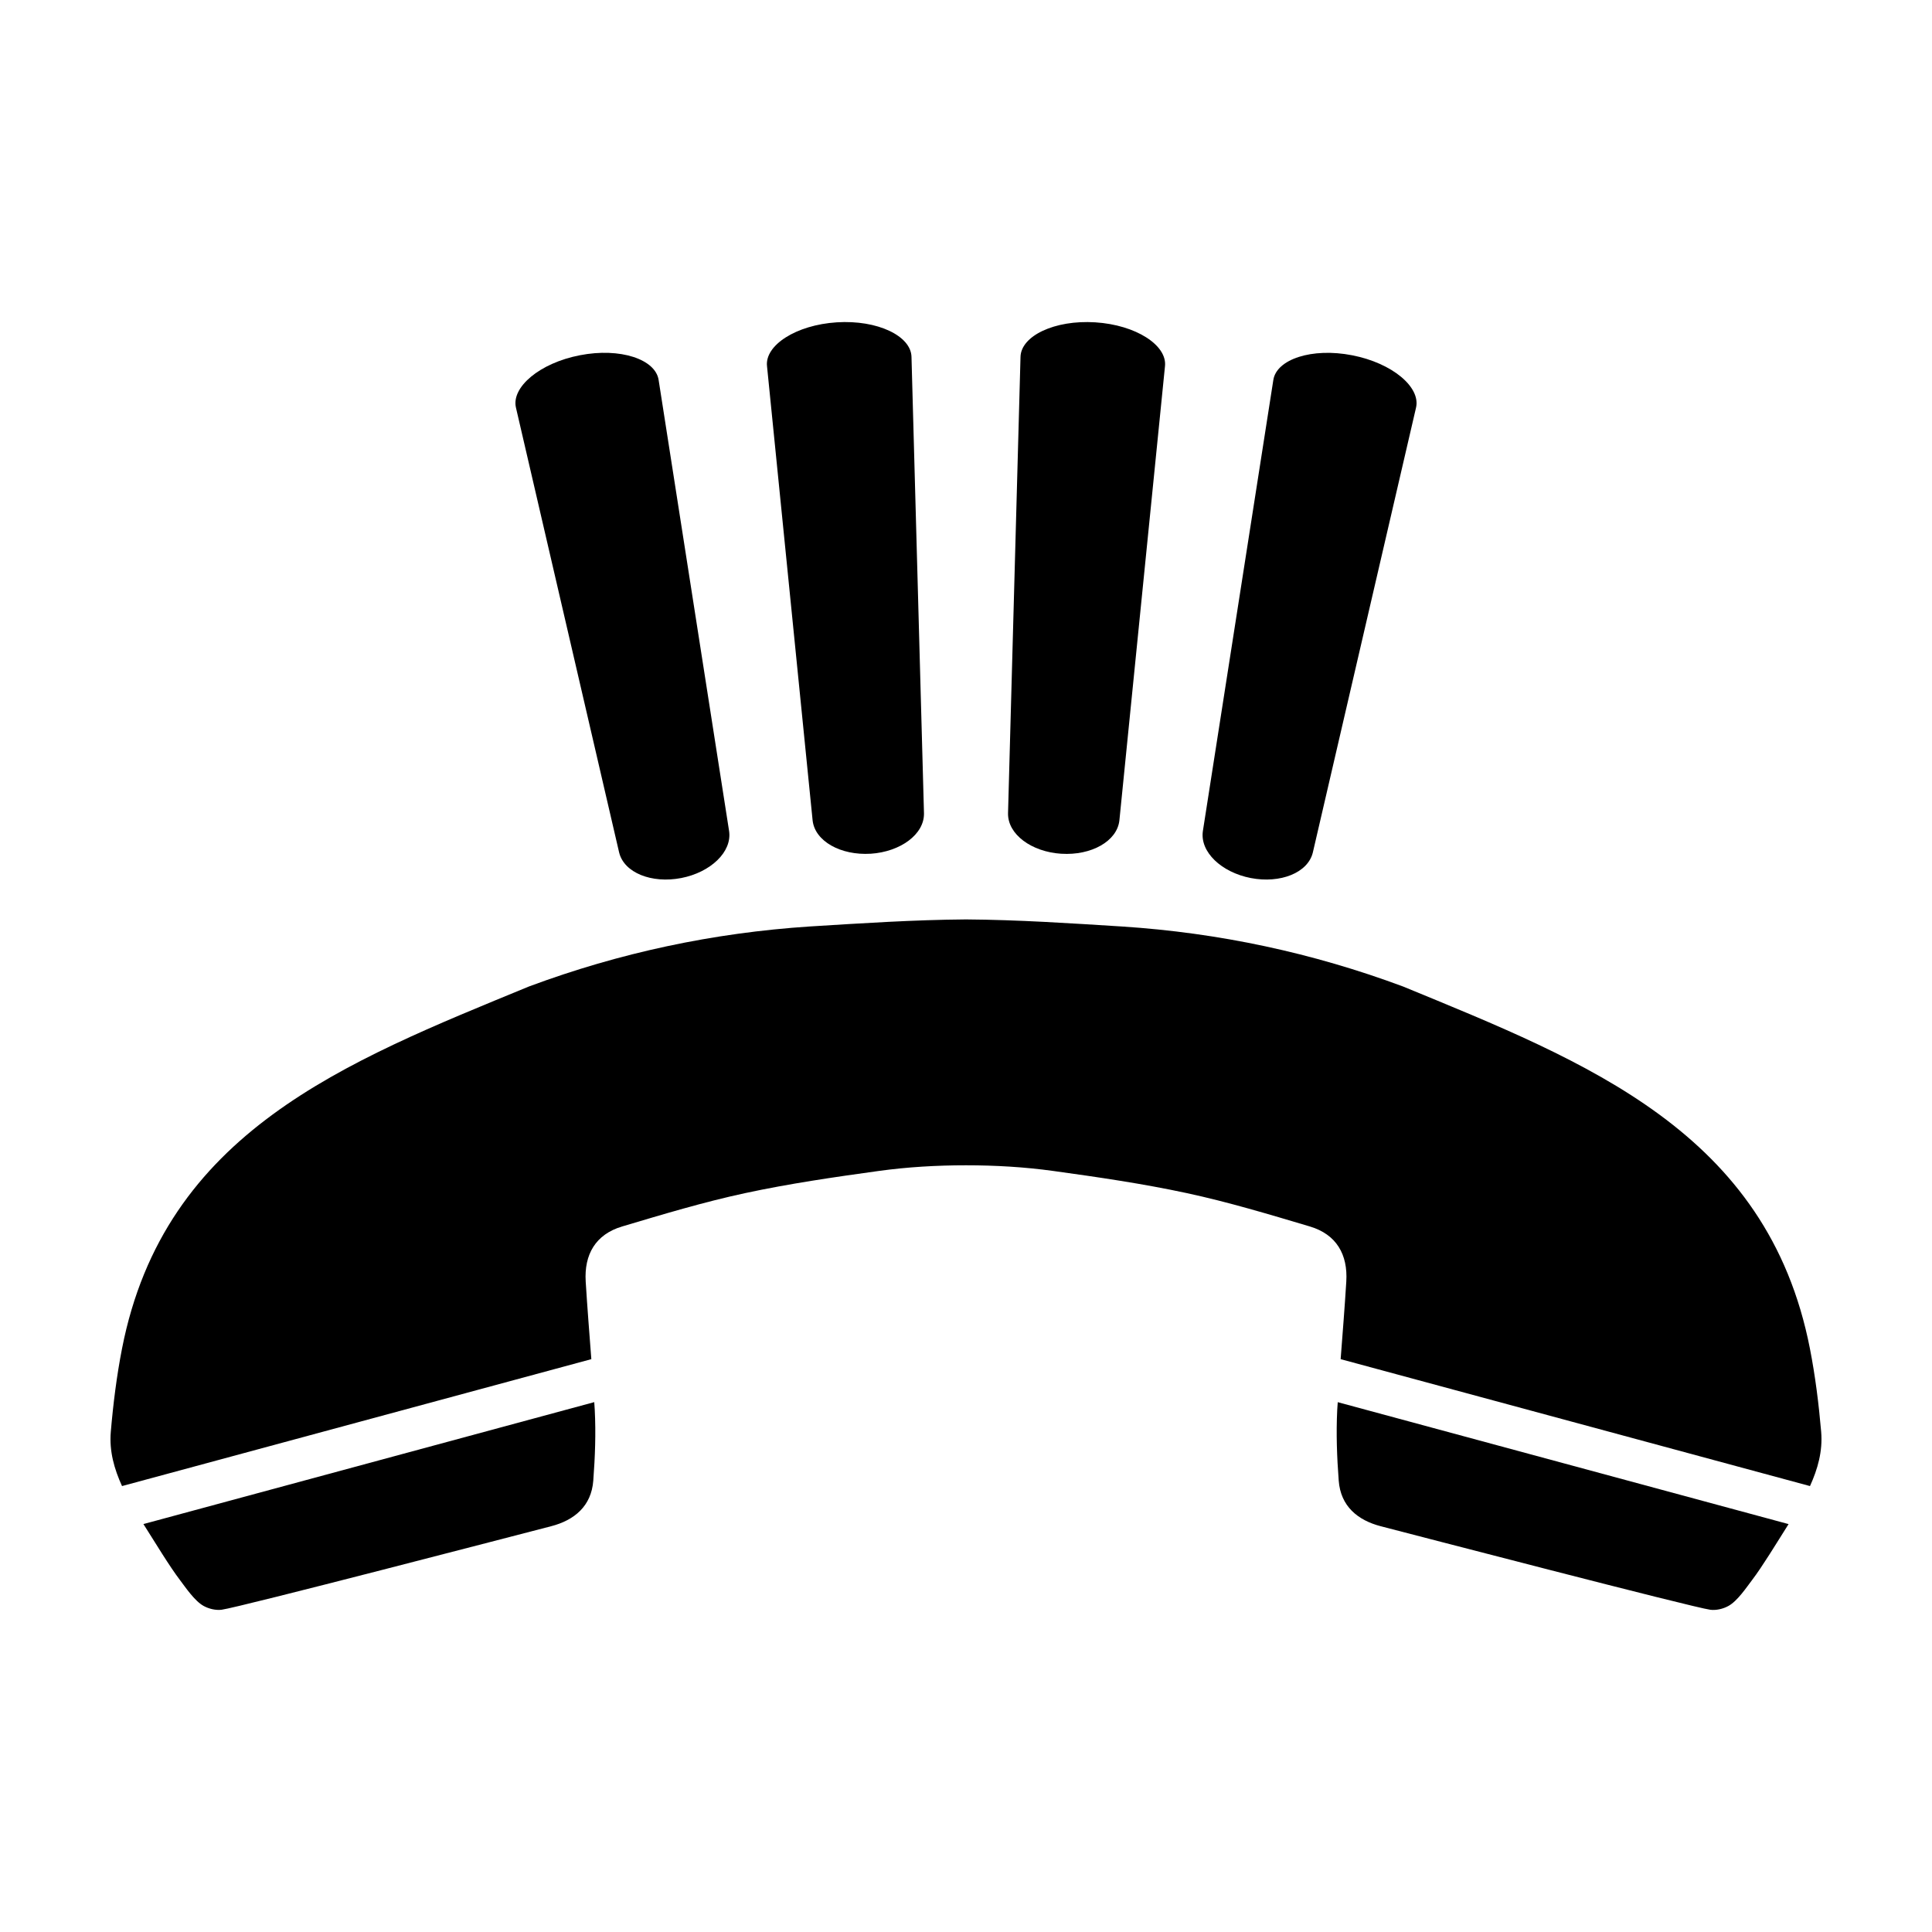
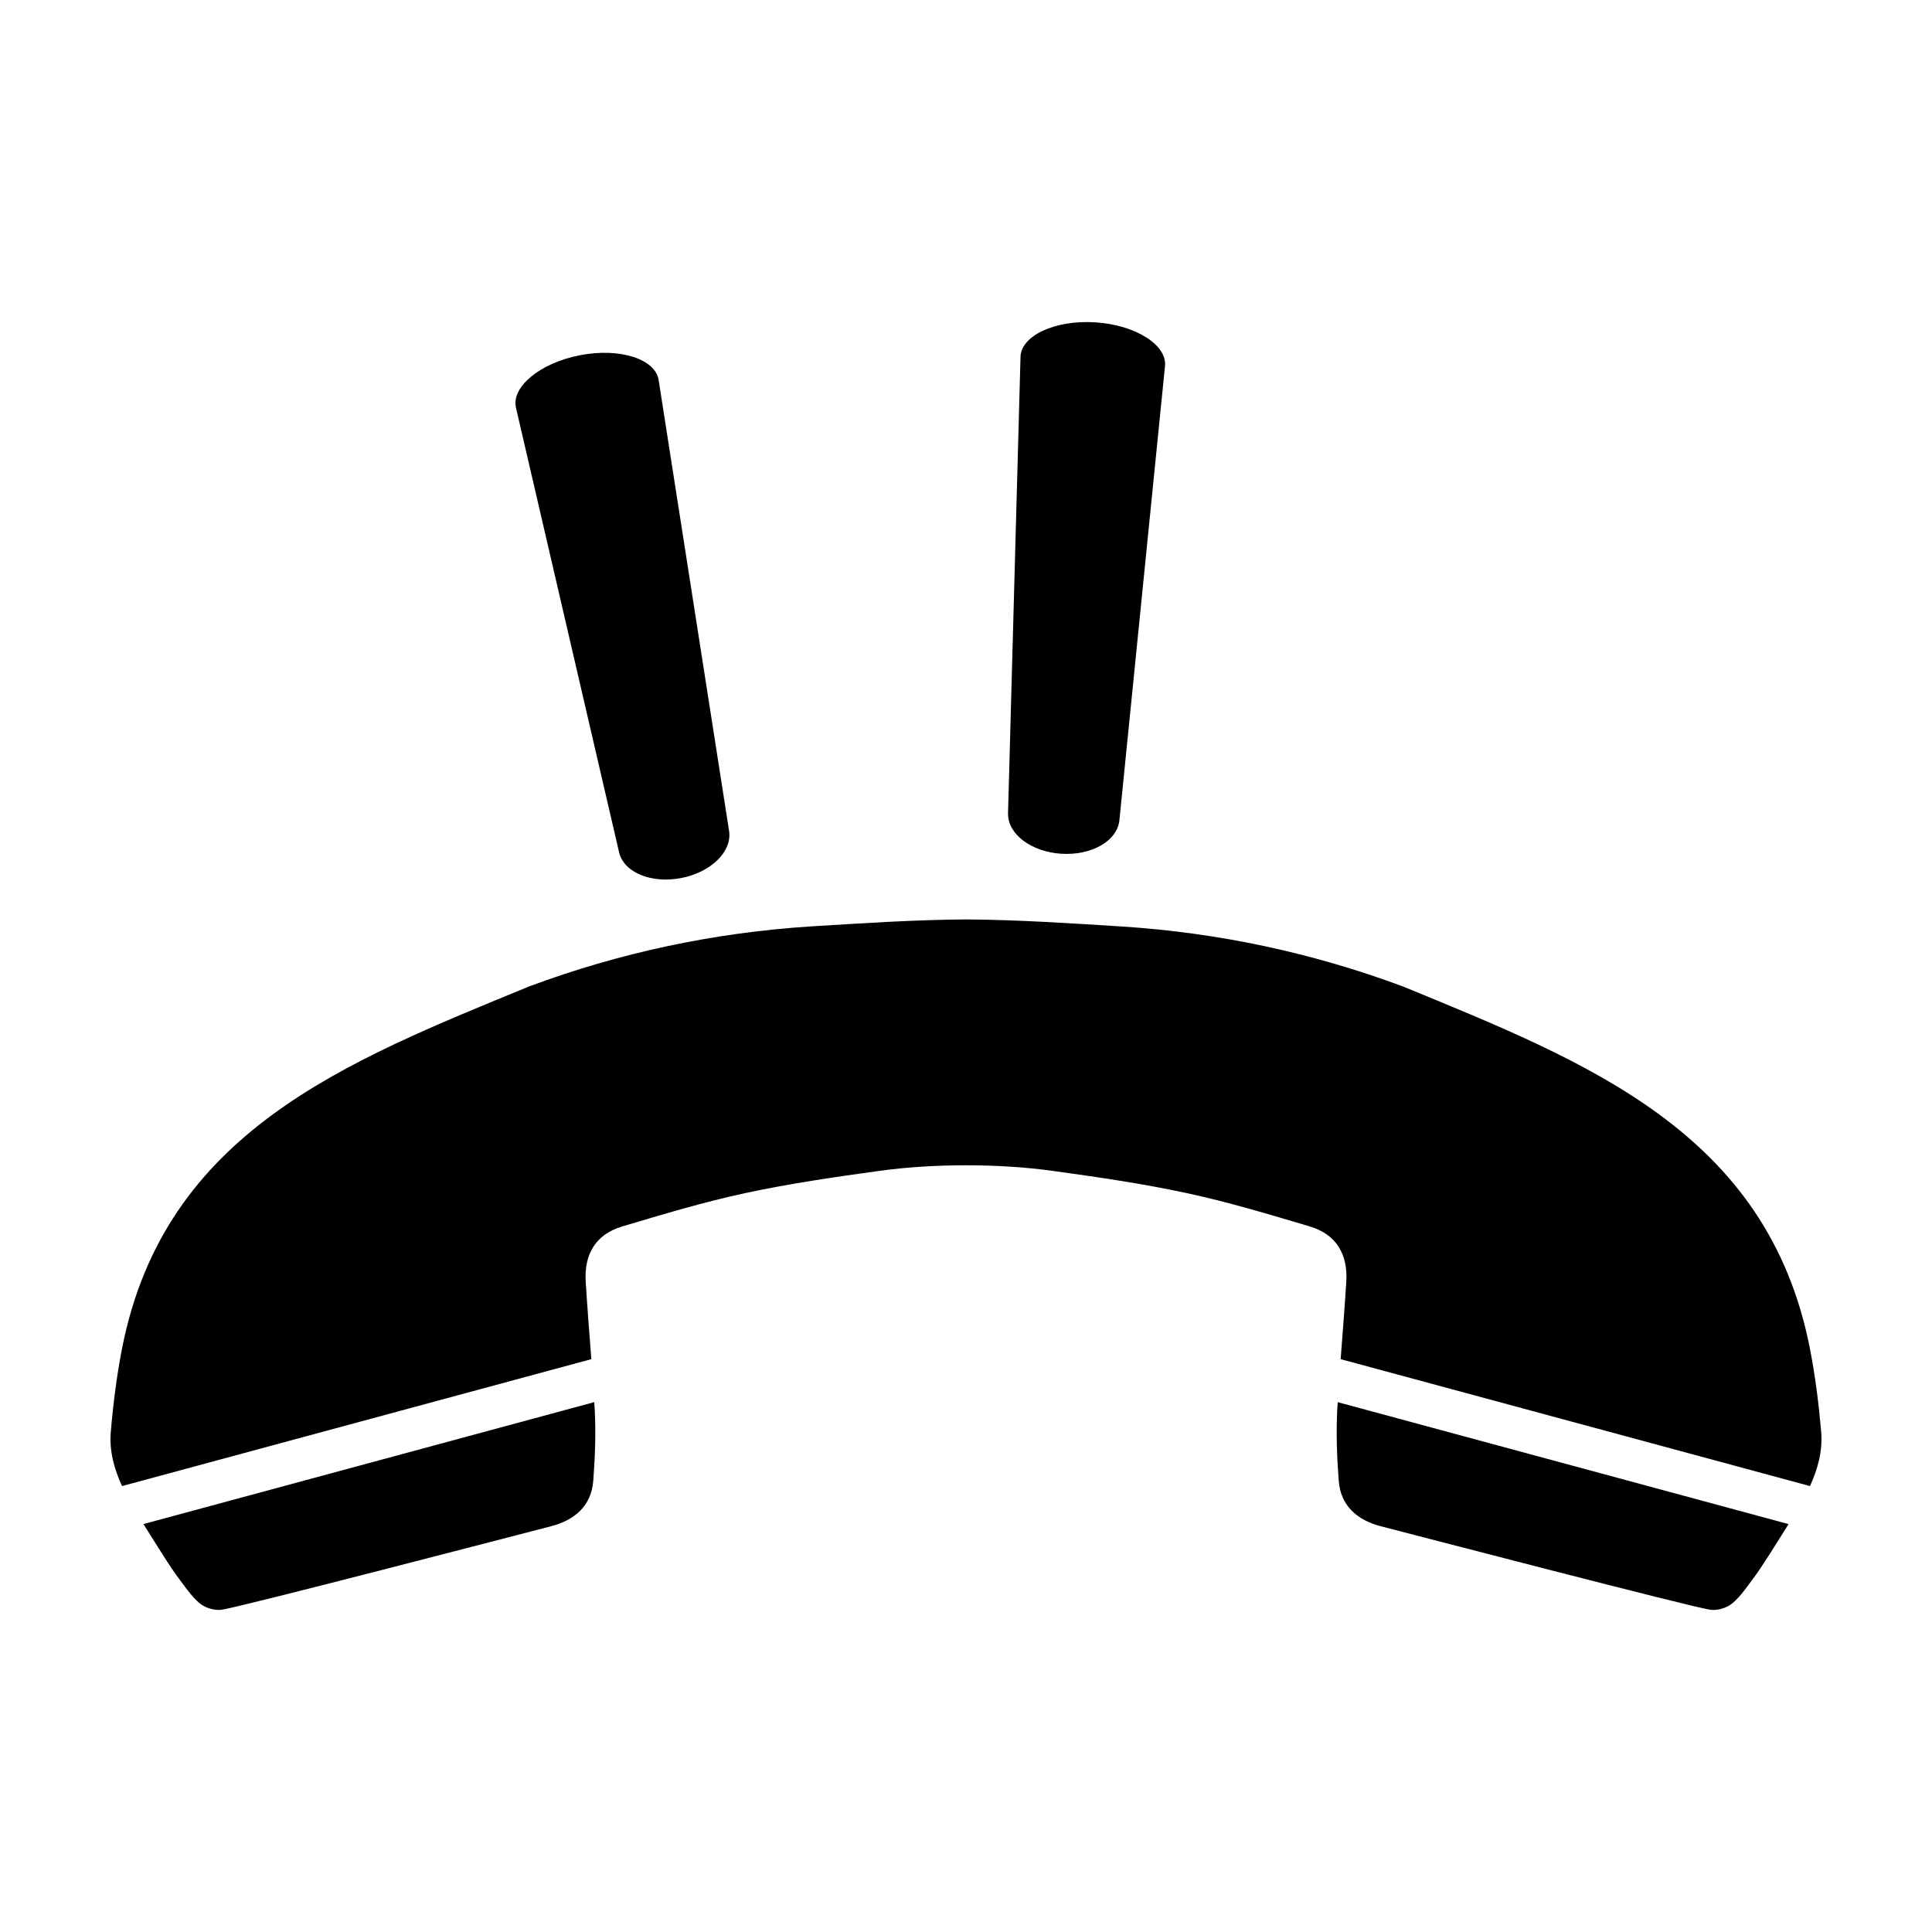
<svg xmlns="http://www.w3.org/2000/svg" fill="#000000" width="800px" height="800px" version="1.1" viewBox="144 144 512 512">
  <g fill-rule="evenodd">
    <path d="m301.48 515.58-119.47 32.312c3.144 4.969 6.969 11.273 9.648 14.793 1.414 1.848 3.879 5.566 6.289 6.898 1.438 0.797 3.273 1.211 4.801 1.012 4.731-0.629 78.988-19.977 87.324-22.133 6.137-1.594 10.652-5.324 11.156-12.09 0.469-6.227 0.707-12.516 0.387-18.746-0.043-0.676-0.102-1.367-0.133-2.047z" />
    <path d="m498.38 517.63c-0.309 6.227-0.082 12.516 0.395 18.758 0.504 6.762 5.008 10.488 11.148 12.082 8.344 2.156 82.598 21.504 87.332 22.133 1.527 0.195 3.367-0.215 4.801-1.012 2.414-1.328 4.871-5.047 6.289-6.898 2.676-3.512 6.504-9.82 9.645-14.793l-119.47-32.312c-0.031 0.672-0.102 1.363-0.141 2.043z" />
    <path d="m626.63 523.45c-0.641-7.391-1.559-14.793-2.984-22.062-11.23-57.414-59.098-75.891-107.84-95.961-23.98-8.922-48.789-14.227-74.43-15.891-13.773-0.867-27.574-1.785-41.371-1.879-13.809 0.102-27.605 1.012-41.387 1.867-25.633 1.684-50.445 6.977-74.418 15.898-48.754 20.07-96.625 38.543-107.86 95.961-1.422 7.269-2.344 14.672-2.977 22.062-0.438 5.141 0.922 9.879 2.977 14.379l124.37-33.633c-0.523-6.848-1.066-13.688-1.492-20.547-0.441-7.164 2.594-12.523 9.672-14.621 10.785-3.211 21.602-6.473 32.59-8.836 11.664-2.508 23.508-4.231 35.336-5.863 7.691-1.062 15.441-1.508 23.184-1.508 7.734 0 15.477 0.441 23.18 1.508 11.828 1.633 23.664 3.356 35.328 5.863 10.992 2.363 21.816 5.629 32.602 8.836 7.074 2.098 10.117 7.457 9.672 14.621-0.422 6.848-0.973 13.699-1.496 20.547l124.38 33.633c2.043-4.496 3.398-9.23 2.965-14.375z" />
-     <path d="m475.47 376.69c7.812 1.508 15.164-1.371 16.453-6.801 9.113-39.281 18.223-78.559 27.336-117.84 1.289-5.406-6.246-11.828-16.934-13.898-10.664-2.082-20.062 1.062-20.883 6.574-6.219 39.84-12.449 79.672-18.668 119.52-0.812 5.519 4.898 10.926 12.695 12.445z" />
    <path d="m425.26 370.25c7.918 0.504 14.793-3.301 15.391-8.848 4.027-40.125 8.062-80.242 12.082-120.36 0.598-5.527-7.664-10.938-18.488-11.621-10.809-0.684-19.688 3.621-19.801 9.18-1.102 40.305-2.207 80.613-3.305 120.92-0.113 5.582 6.219 10.234 14.121 10.734z" />
-     <path d="m374.74 370.25c7.91-0.52 14.238-5.164 14.125-10.73-1.102-40.309-2.207-80.613-3.309-120.92-0.105-5.566-8.996-9.871-19.801-9.18-10.82 0.691-19.105 6.098-18.488 11.621 4.027 40.125 8.062 80.246 12.082 120.36 0.598 5.535 7.469 9.336 15.391 8.844z" />
+     <path d="m374.74 370.25z" />
    <path d="m308.07 369.89c1.293 5.414 8.641 8.309 16.453 6.801 7.809-1.516 13.516-6.938 12.695-12.449-6.223-39.836-12.449-79.672-18.672-119.52-0.812-5.512-10.184-8.66-20.871-6.578-10.691 2.062-18.227 8.5-16.938 13.906 9.105 39.281 18.223 78.559 27.332 117.84z" />
  </g>
</svg>